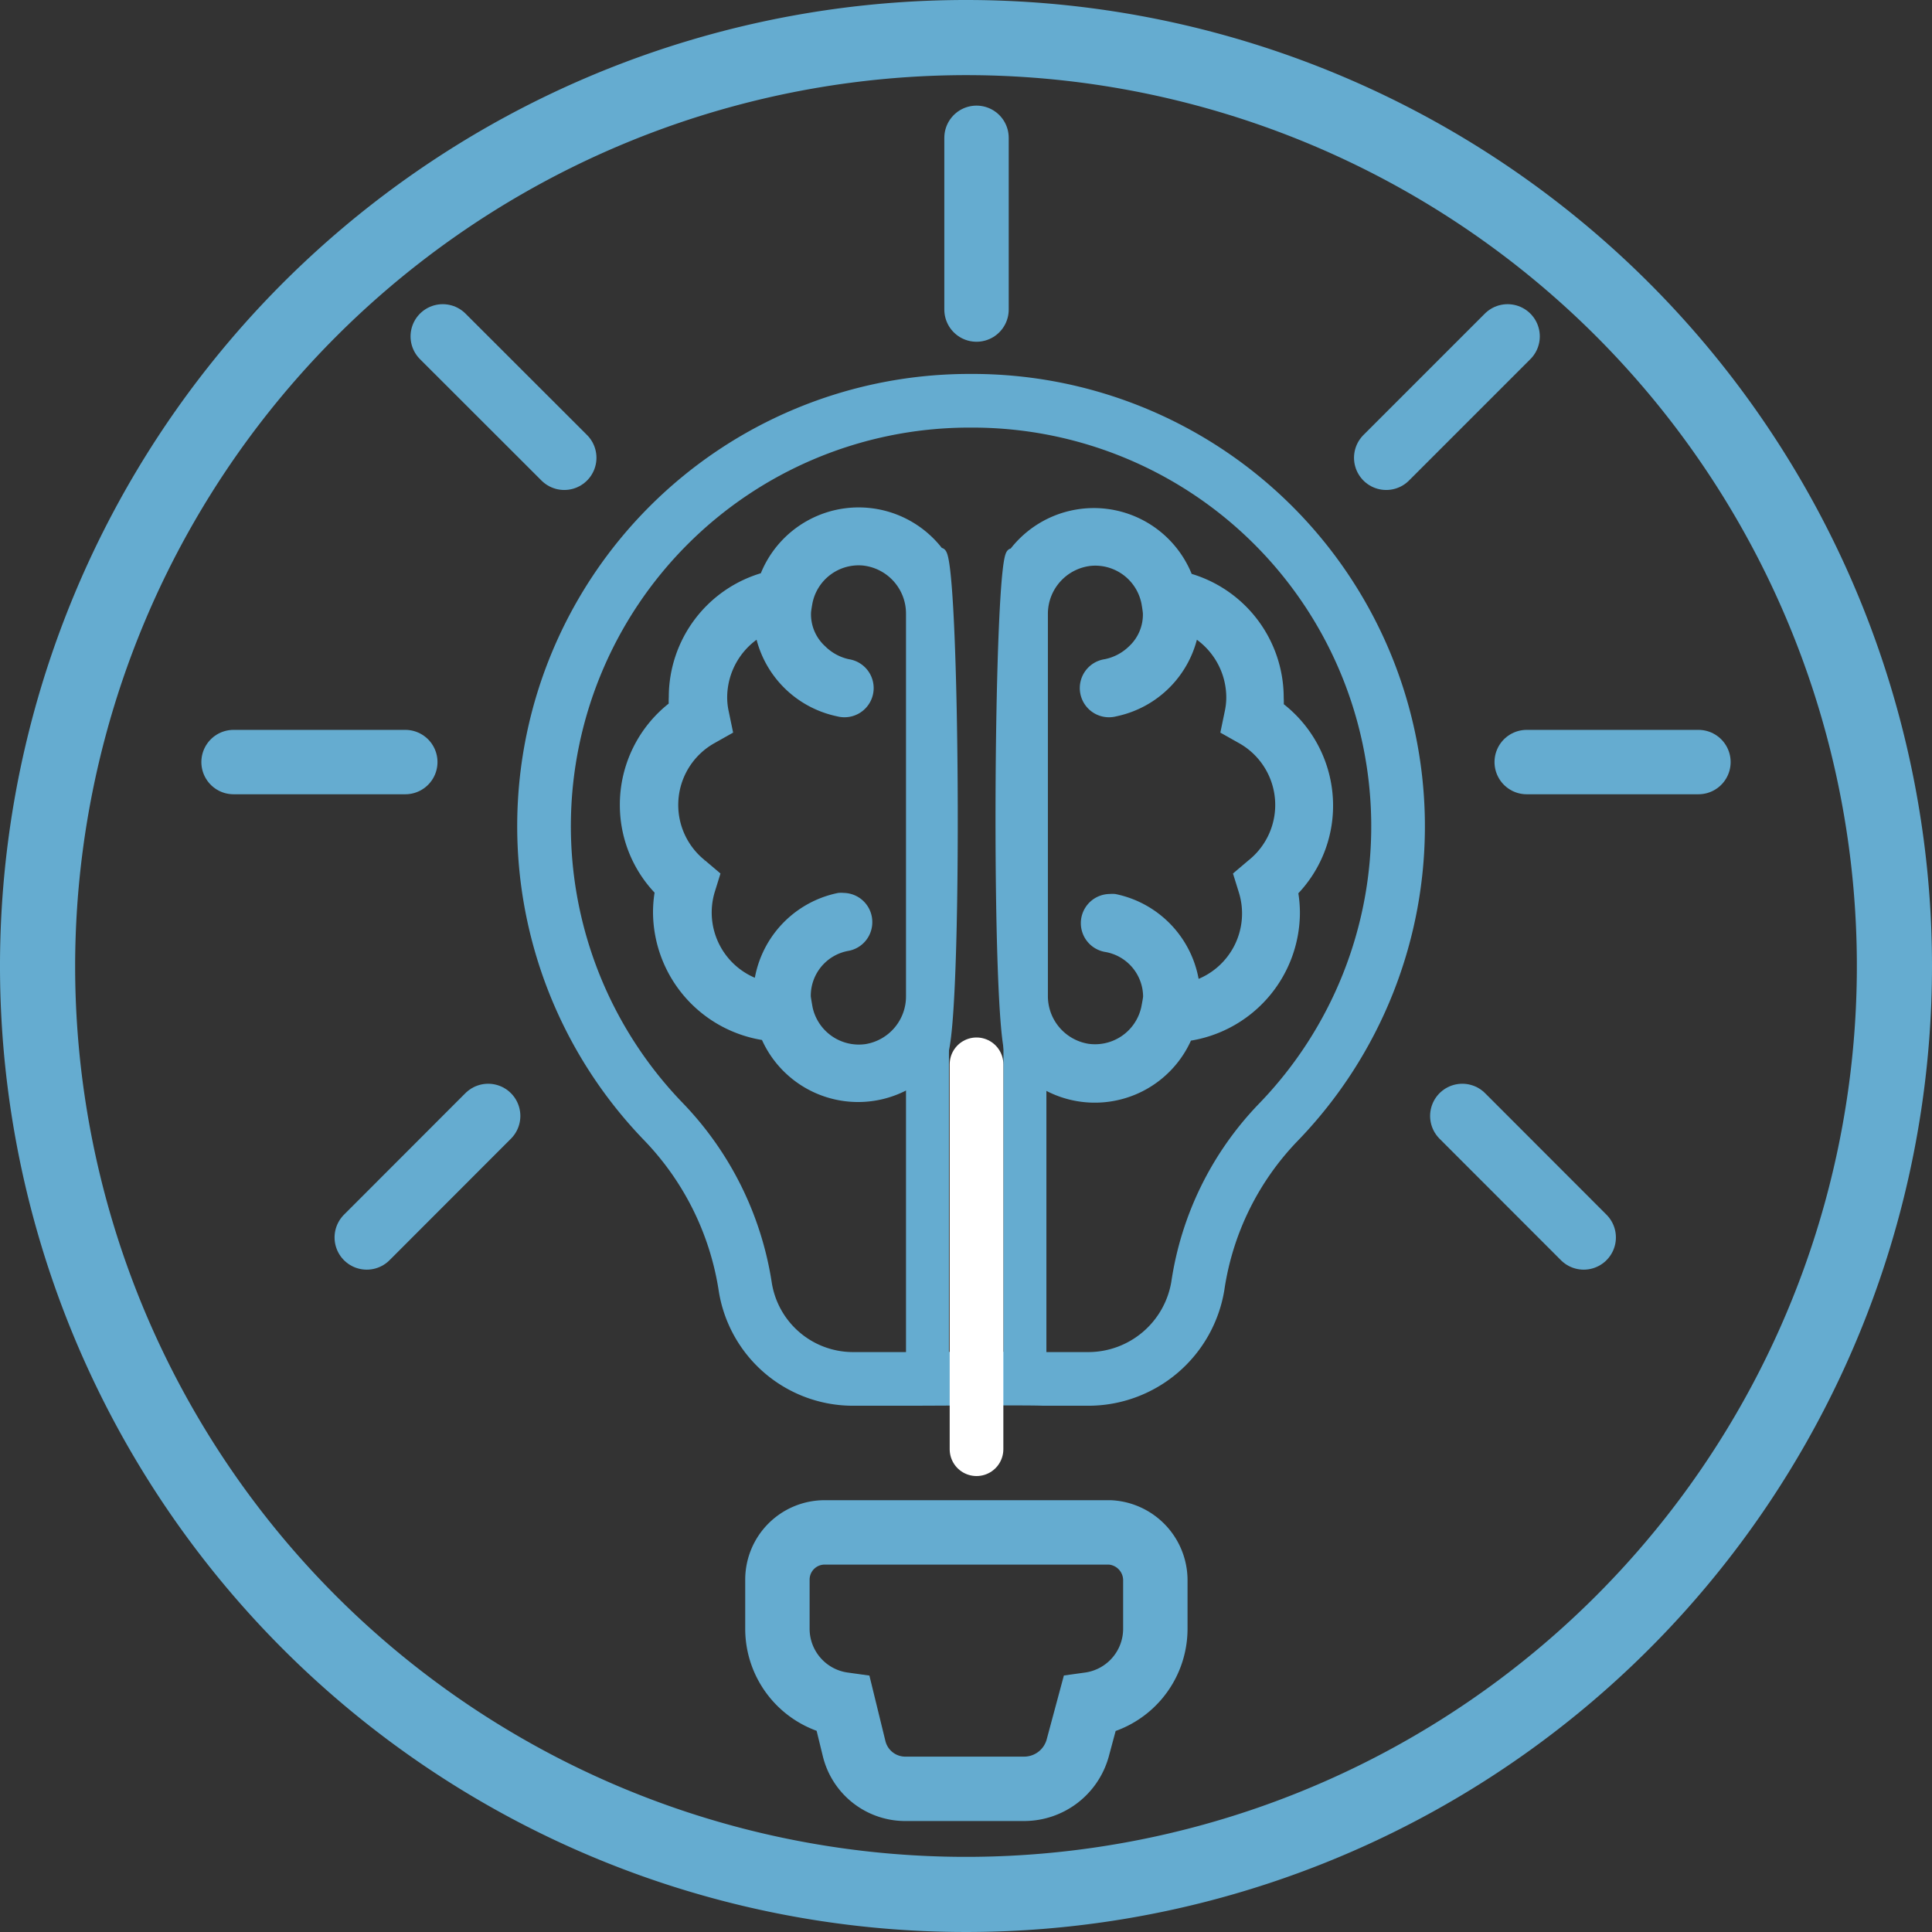
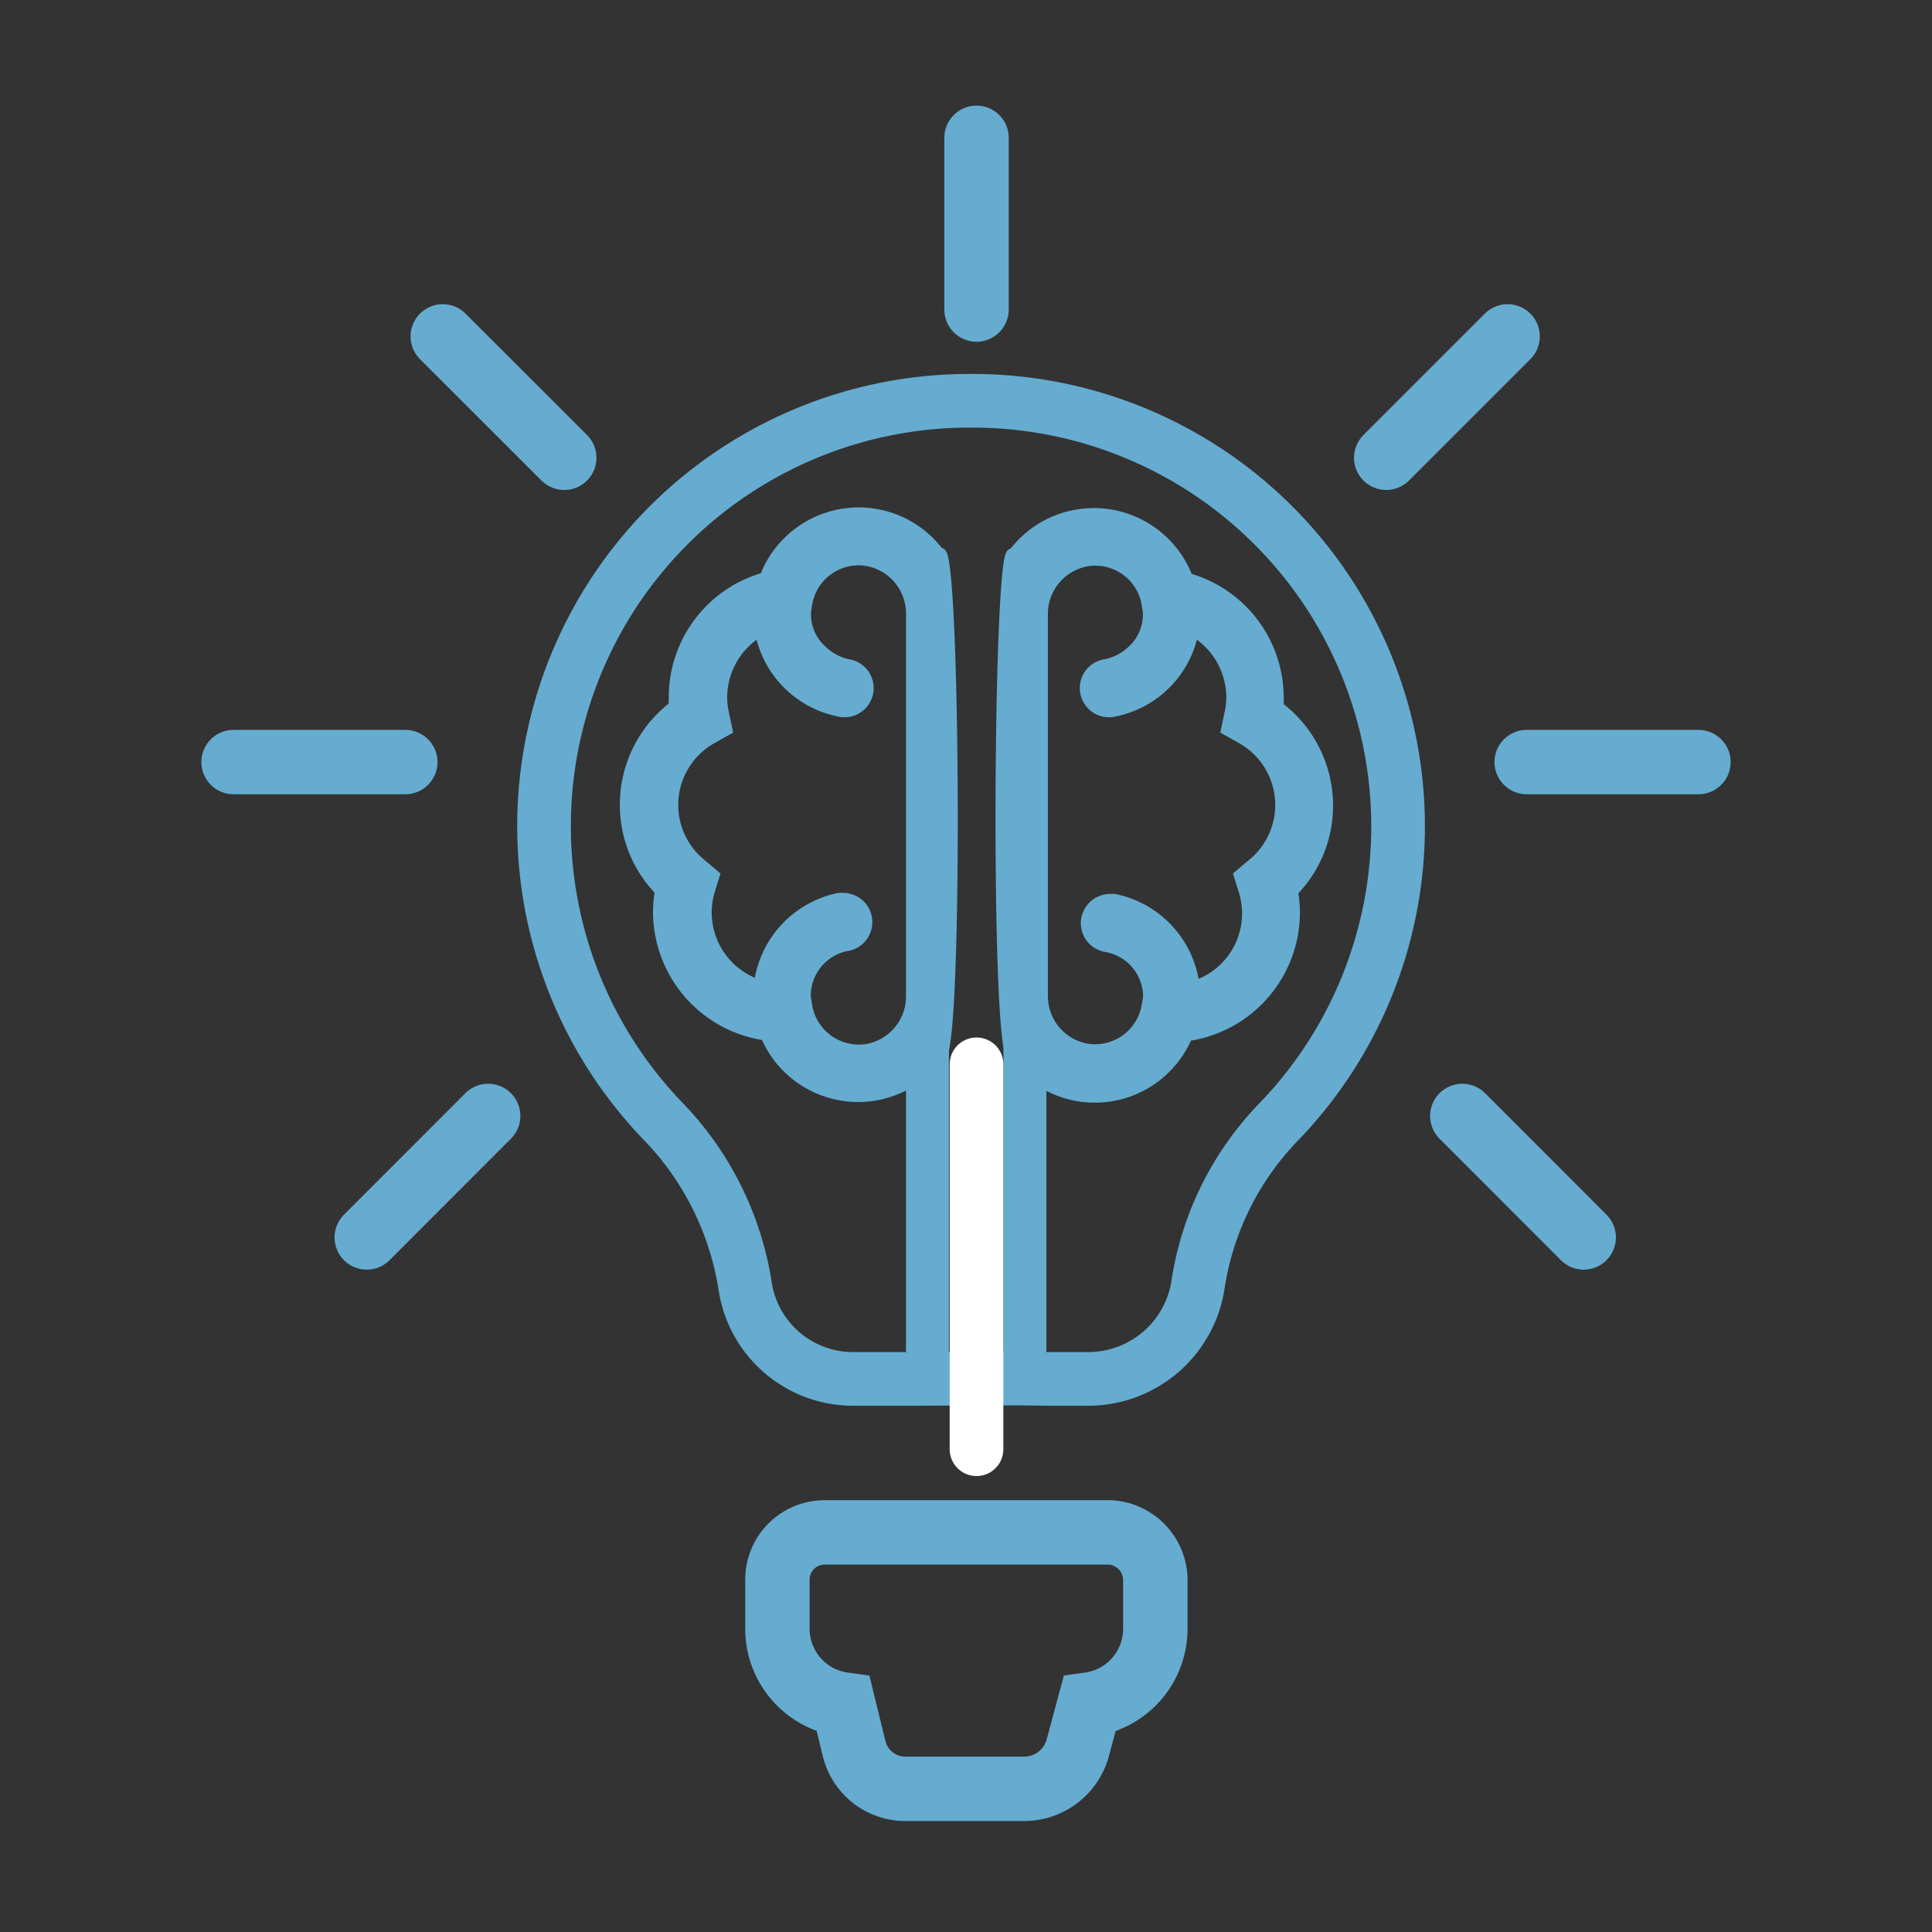
<svg xmlns="http://www.w3.org/2000/svg" viewBox="0 0 180 180">
  <rect x="0" y="0" width="180" height="180" fill="#333333" stroke="none" />
  <defs>
    <style>.cls-1,.cls-5{fill:#65acd0;}.cls-2,.cls-3,.cls-4,.cls-6,.cls-7,.cls-8{fill:none;}.cls-2,.cls-3,.cls-4,.cls-5,.cls-6,.cls-7{stroke:#65acd0;}.cls-2{stroke-linejoin:bevel;}.cls-2,.cls-8{stroke-width:5px;}.cls-3,.cls-4,.cls-5,.cls-7,.cls-8{stroke-miterlimit:10;}.cls-3,.cls-4{stroke-width:6px;}.cls-4,.cls-8{stroke-linecap:round;}.cls-6{stroke-linejoin:round;}.cls-6,.cls-7{stroke-width:4px;}.cls-8{stroke:#fff;}</style>
  </defs>
  <g id="Blue_Outline" data-name="Blue Outline">
-     <path class="cls-1" d="M90,7A83,83,0,1,1,7,90,83.09,83.09,0,0,1,90,7m0-7a90,90,0,1,0,90,90A90,90,0,0,0,90,0Z" />
-   </g>
+     </g>
  <g id="Cognitivism">
    <path class="cls-2" d="M111.6,119.8a10.35,10.35,0,0,1-10.15,8.67H97.24c-1.75-.07-10.08,0-12.87,0H79.56a10.17,10.17,0,0,1-10.14-8.67,28.35,28.35,0,0,0-7.57-15.26A39.63,39.63,0,0,1,90,37.34h.31a39.65,39.65,0,0,1,28.8,67.21A27.78,27.78,0,0,0,111.6,119.8Z" />
    <path class="cls-3" d="M78.57,158.8a7.12,7.12,0,0,1-6.14-7.07v-4.56a4.4,4.4,0,0,1,4.4-4.4h26.58a4.47,4.47,0,0,1,4.23,4.4v4.56a7.12,7.12,0,0,1-6.14,7.07l-1.1,4.09a5.18,5.18,0,0,1-4.92,3.77h-11a4.91,4.91,0,0,1-4.91-3.77Z" />
    <line class="cls-4" x1="37.76" y1="71" x2="21.76" y2="71" />
    <line class="cls-4" x1="45.48" y1="103.97" x2="34.17" y2="115.29" />
    <line class="cls-4" x1="52.57" y1="42.65" x2="41.25" y2="31.34" />
    <line class="cls-4" x1="142.24" y1="71" x2="158.24" y2="71" />
    <line class="cls-4" x1="90.98" y1="28.84" x2="90.98" y2="12.84" />
    <line class="cls-4" x1="136.24" y1="103.97" x2="147.55" y2="115.29" />
    <line class="cls-4" x1="129.15" y1="42.65" x2="140.46" y2="31.34" />
    <path class="cls-5" d="M87.53,51.59a9.34,9.34,0,0,0-16.27,2.23,11.55,11.55,0,0,0-8.45,11.12,8.19,8.19,0,0,0,0,.85A11.52,11.52,0,0,0,58.25,75a11.4,11.4,0,0,0,3.27,8,11.32,11.32,0,0,0-.18,2,11.62,11.62,0,0,0,10,11.44,9.33,9.33,0,0,0,16.14,1.91C89.28,100.79,89,49.58,87.53,51.59ZM79,88.09a2.21,2.21,0,0,0,1.77-2.19,2.21,2.21,0,0,0-2.19-2.21,2.1,2.1,0,0,0-.43,0,9.38,9.38,0,0,0-7.42,8.09A7.11,7.11,0,0,1,66.1,83l.45-1.45-1.18-1a7.1,7.1,0,0,1,.95-11.75l1.42-.8-.33-1.59a6.62,6.62,0,0,1-.16-1.47,7.18,7.18,0,0,1,3.57-6.15,9.33,9.33,0,0,0,7.28,7.46,2.22,2.22,0,1,0,.9-4.34,5,5,0,0,1-2.47-1.34,4.53,4.53,0,0,1-1.47-3.45c0-.25.14-1,.14-1a4.89,4.89,0,0,1,5.23-3.93,5,5,0,0,1,4.48,5V92.77a5,5,0,0,1-4.19,5,4.91,4.91,0,0,1-5.5-3.81c-.06-.32-.16-.91-.18-1.1A4.75,4.75,0,0,1,79,88.09Z" />
    <path class="cls-5" d="M94.47,98.41a9.33,9.33,0,0,0,16.14-1.91,11.62,11.62,0,0,0,10-11.44,11.32,11.32,0,0,0-.18-2,11.4,11.4,0,0,0,3.27-8,11.52,11.52,0,0,0-4.6-9.21,8.19,8.19,0,0,0,0-.85,11.55,11.55,0,0,0-8.45-11.12,9.34,9.34,0,0,0-16.27-2.23C93,49.58,92.72,100.79,94.47,98.41ZM107,92.83c0,.19-.12.78-.18,1.1a4.91,4.91,0,0,1-5.5,3.81,5,5,0,0,1-4.19-5V57.22a5,5,0,0,1,4.48-5,4.89,4.89,0,0,1,5.23,3.93s.13.72.14,1a4.53,4.53,0,0,1-1.47,3.45A5,5,0,0,1,103,61.91a2.22,2.22,0,1,0,.9,4.34,9.33,9.33,0,0,0,7.28-7.46,7.18,7.18,0,0,1,3.57,6.15,6.62,6.62,0,0,1-.16,1.47L114.26,68l1.42.8a7.1,7.1,0,0,1,.95,11.75l-1.18,1L115.9,83a7.11,7.11,0,0,1-4.63,8.88,9.38,9.38,0,0,0-7.42-8.09,2.1,2.1,0,0,0-.43,0,2.22,2.22,0,0,0-.42,4.4A4.75,4.75,0,0,1,107,92.83Z" />
    <line class="cls-6" x1="95.49" y1="96.82" x2="95.49" y2="126.79" />
    <line class="cls-7" x1="86.41" y1="96.82" x2="86.41" y2="126.79" />
    <line class="cls-8" x1="90.98" y1="99.16" x2="90.98" y2="135.02" />
  </g>
</svg>